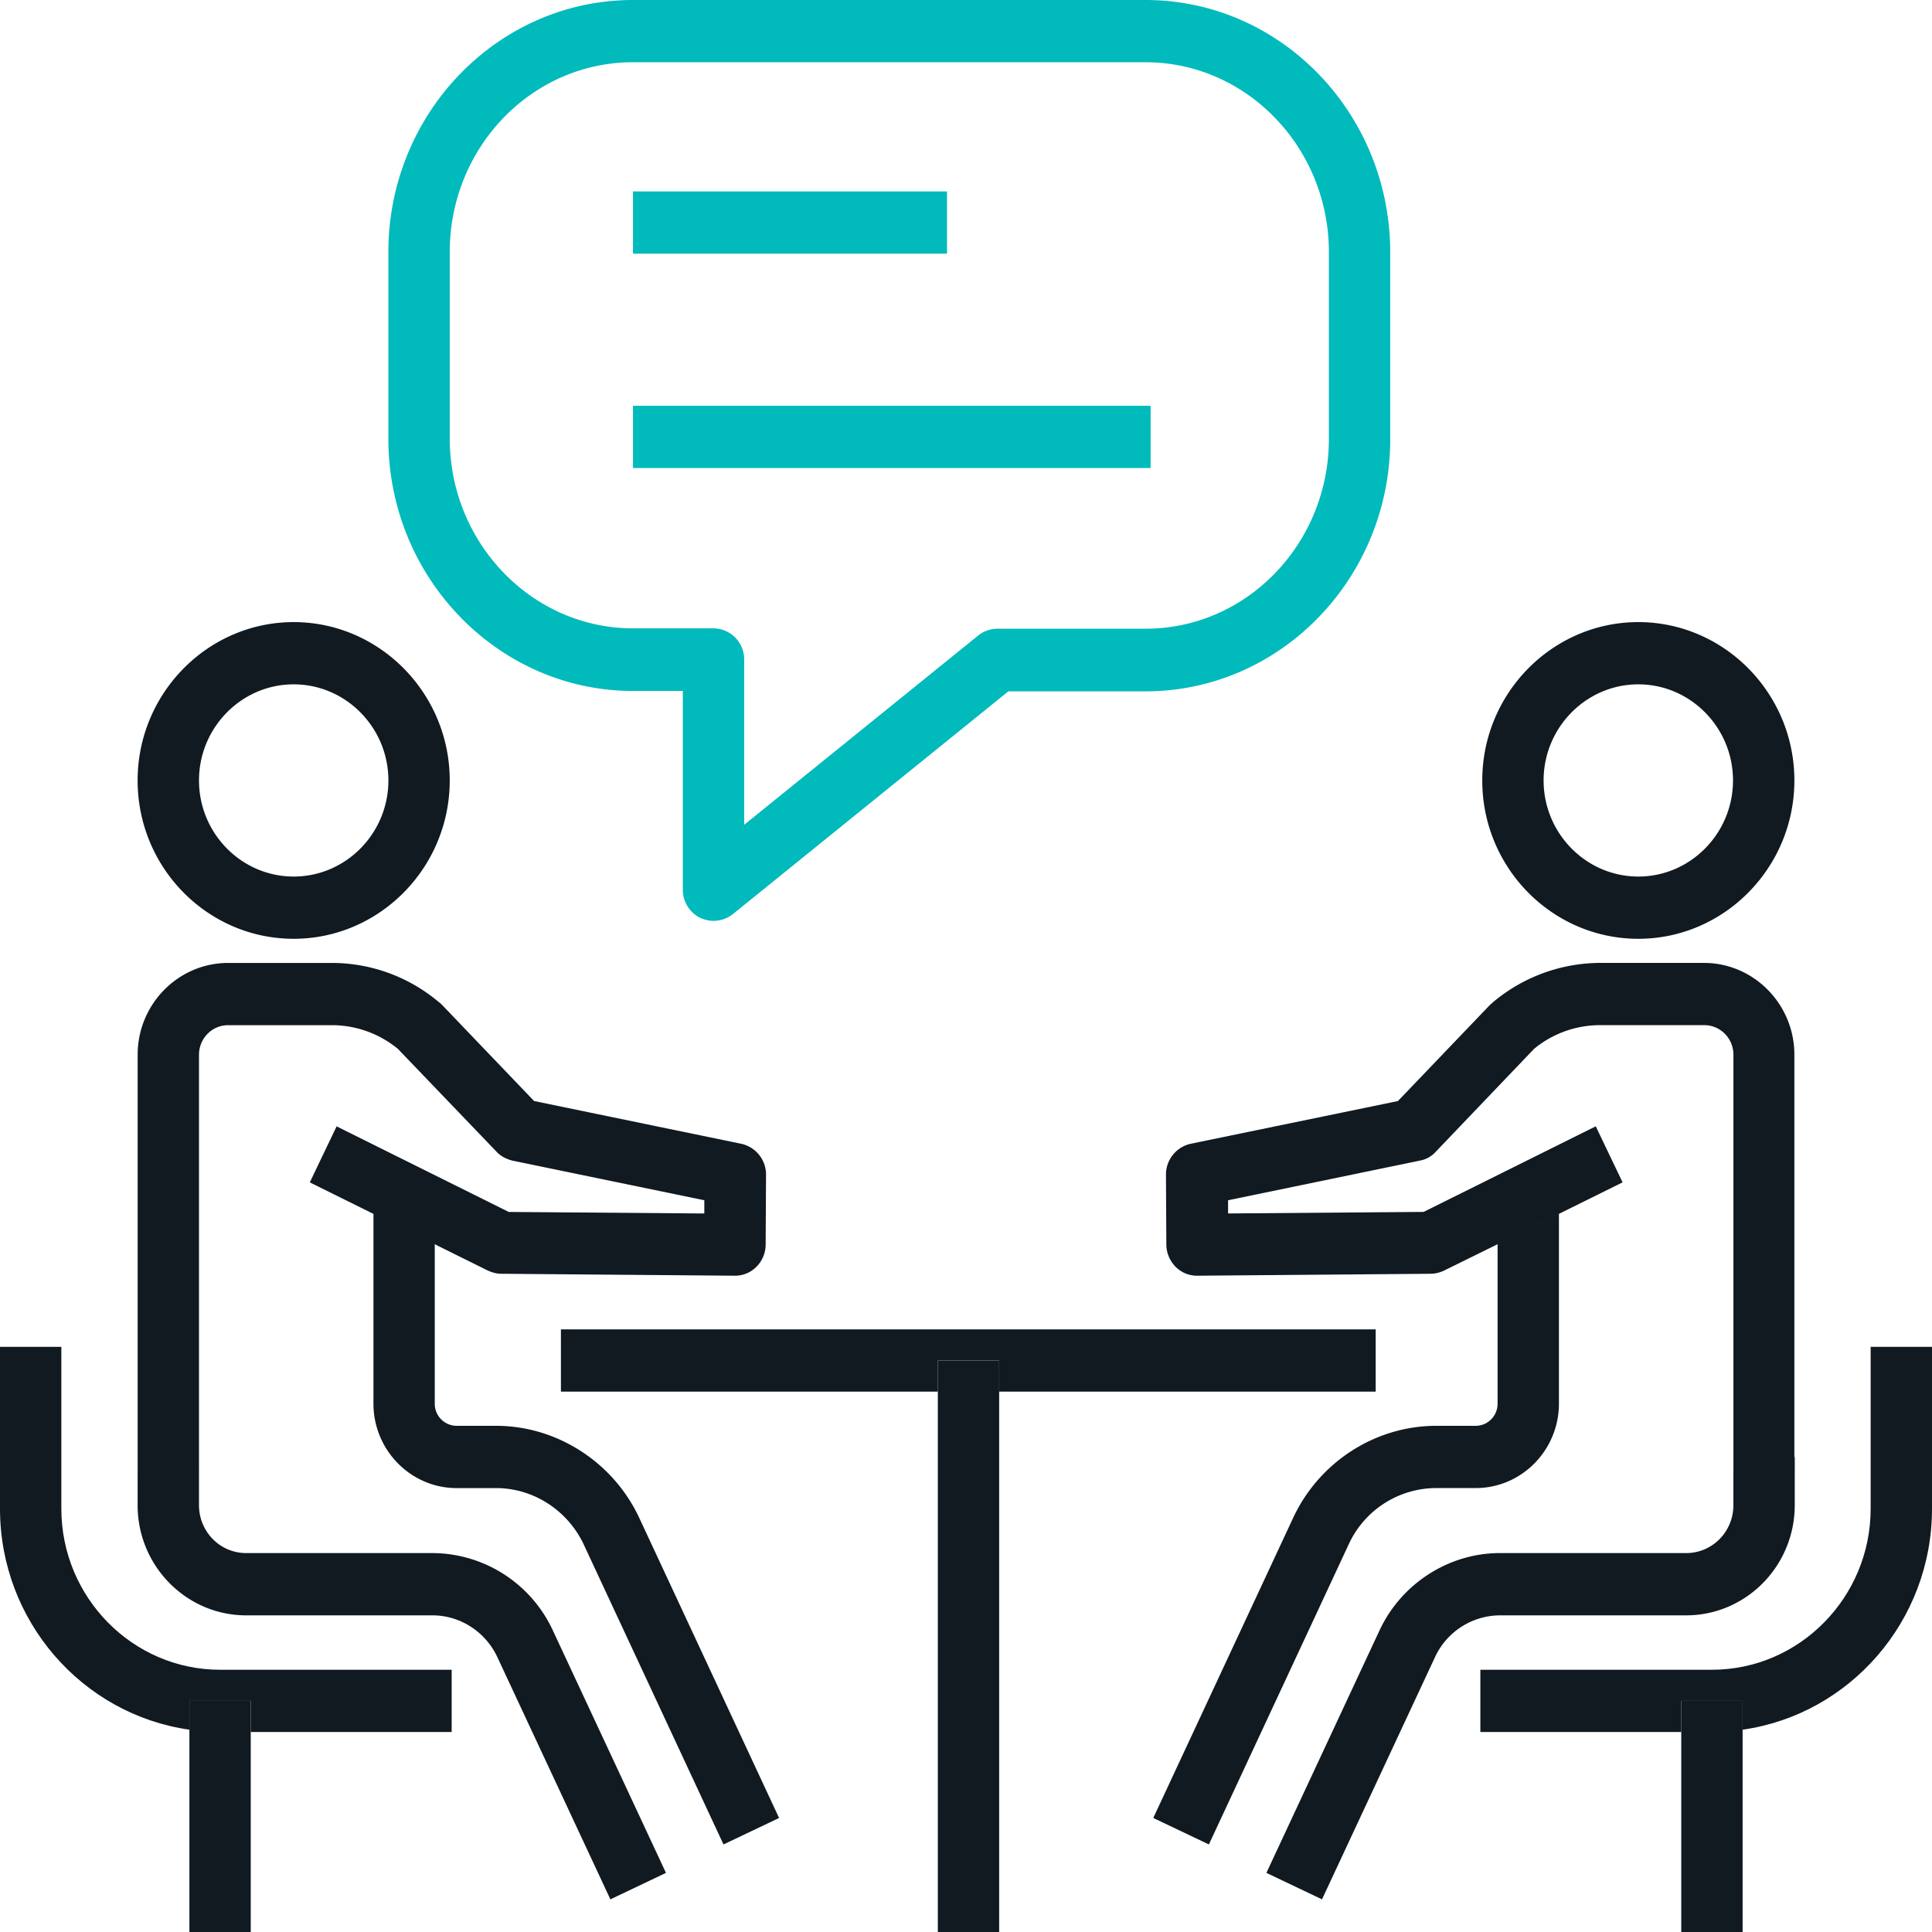
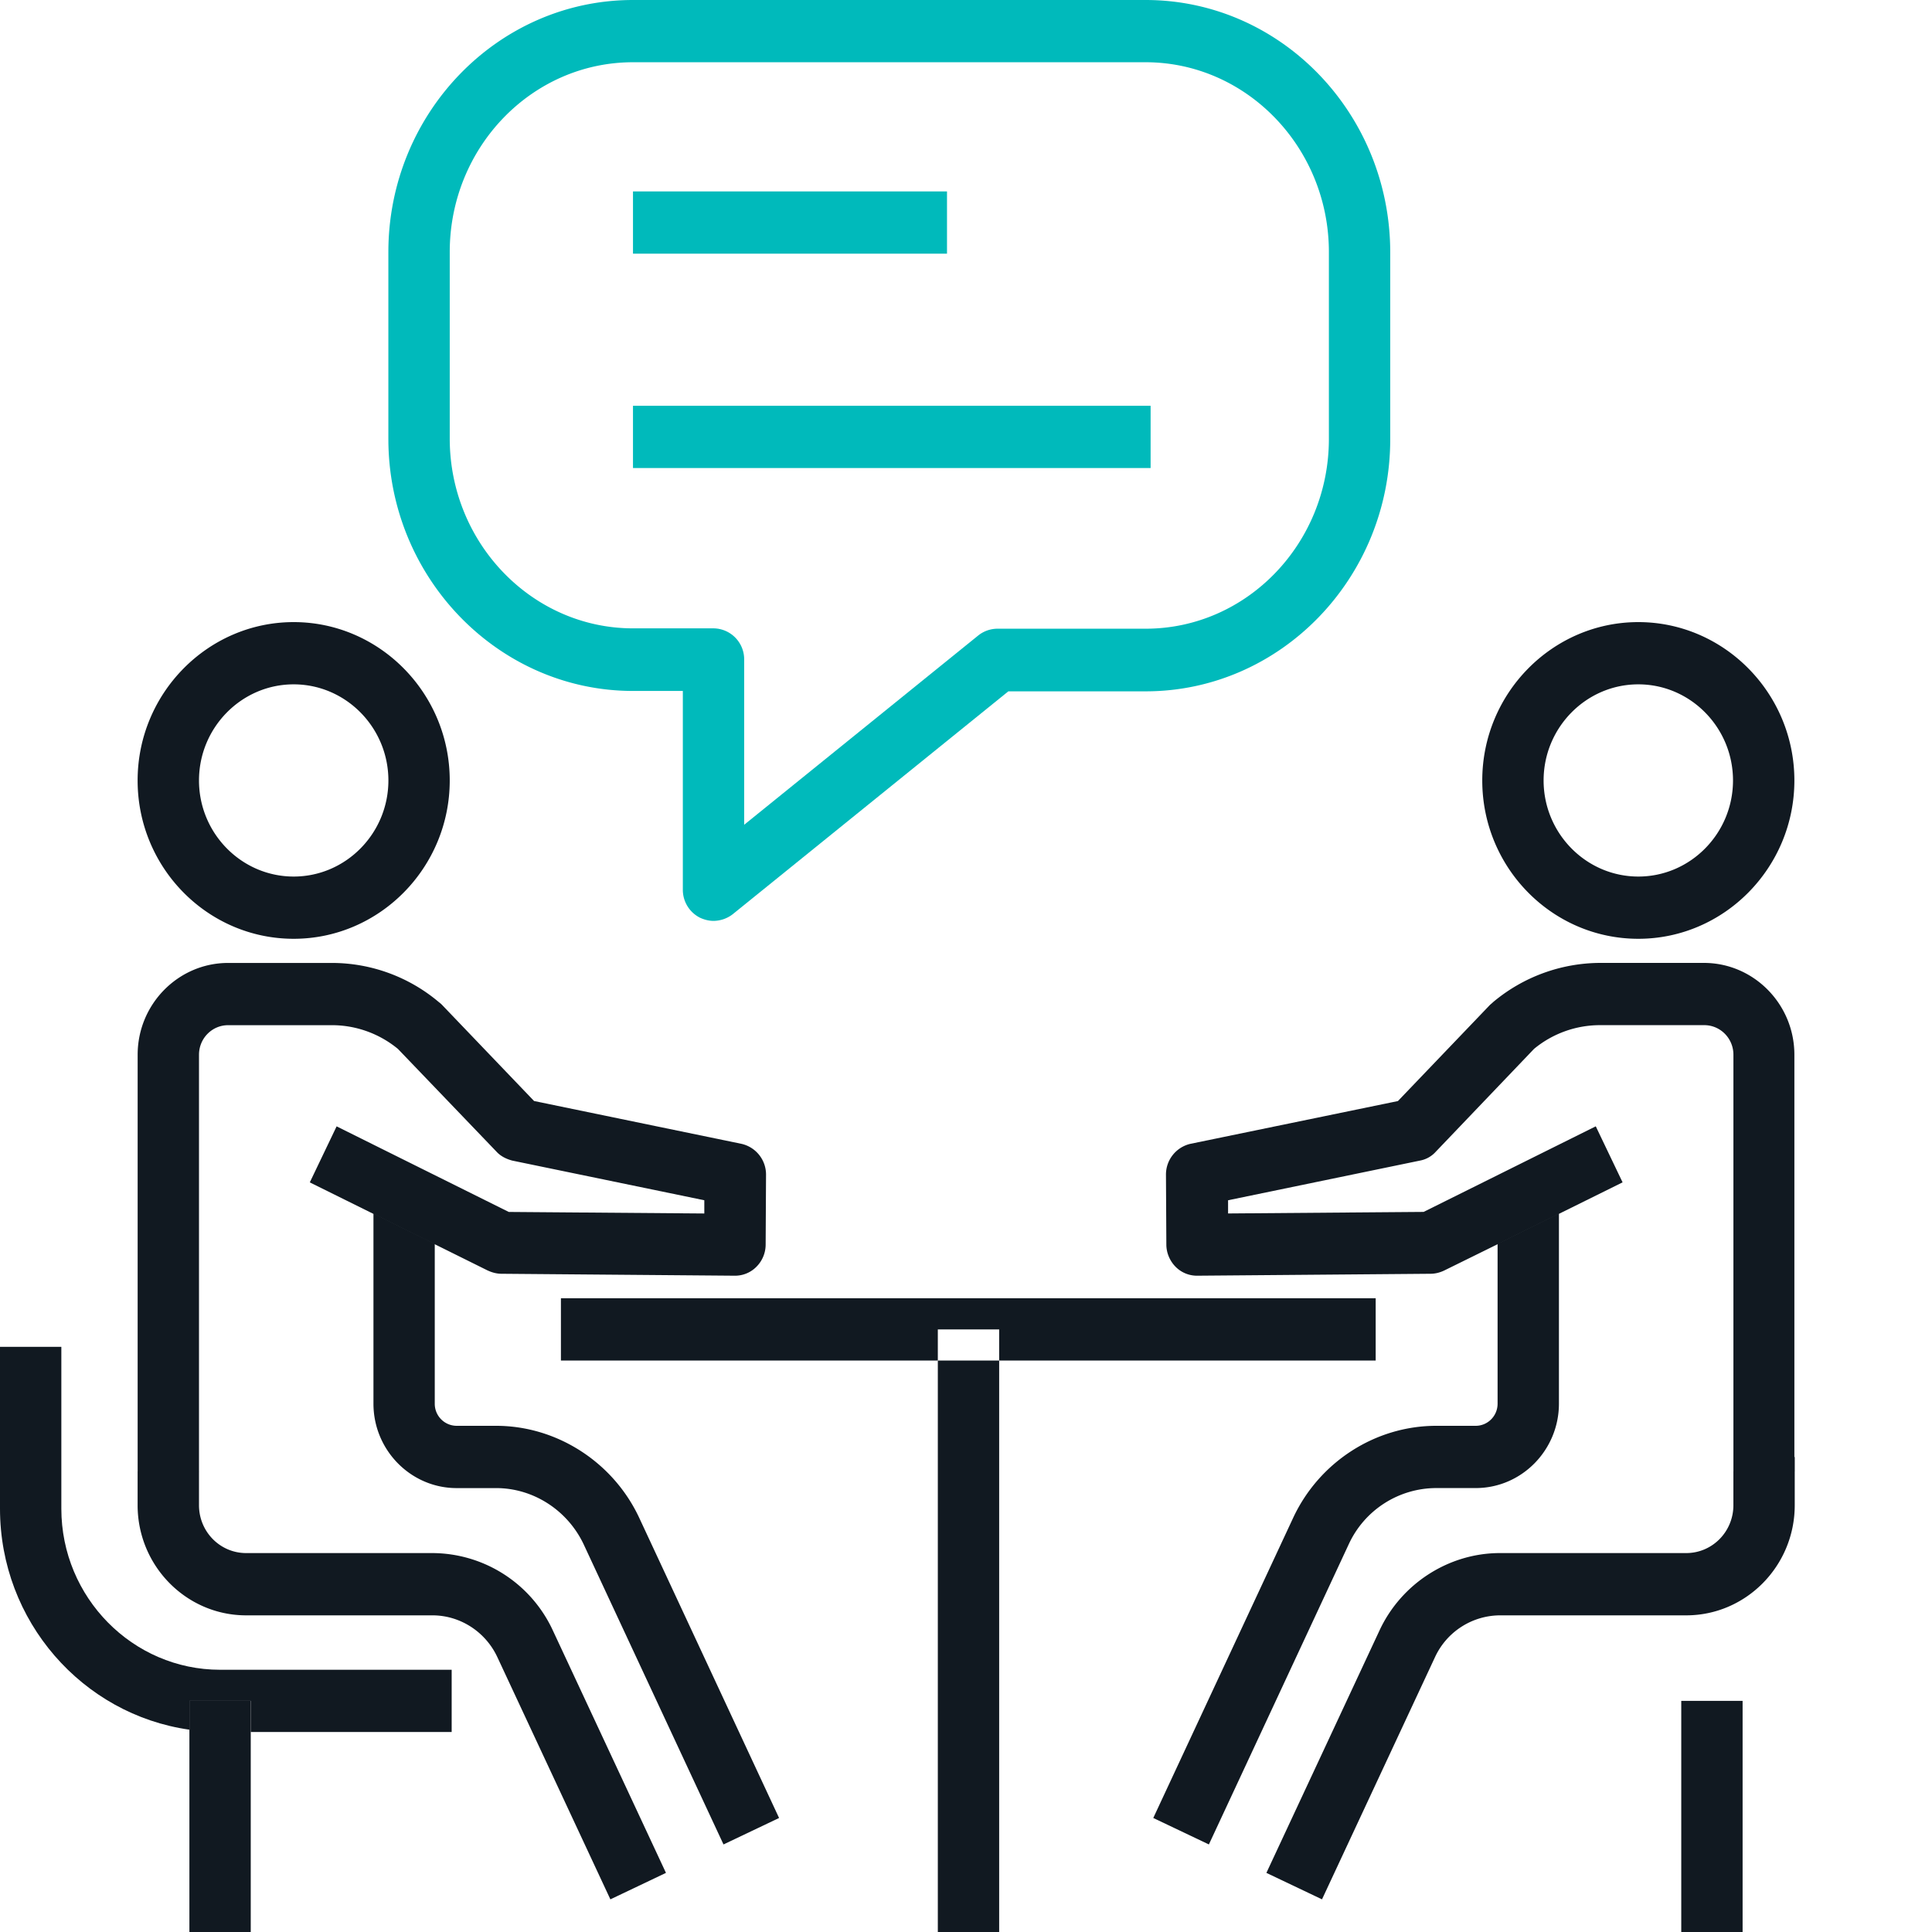
<svg xmlns="http://www.w3.org/2000/svg" width="60" height="60" fill="none">
  <path d="M19.658 21.458h1.548v6.174a.97.97 0 0 0 .536.87c.131.06.274.097.417.097a.989.989 0 0 0 .595-.206l8.561-6.923h4.263c4.191 0 7.597-3.516 7.597-7.83V7.842C43.175 3.516 39.769 0 35.578 0h-15.92c-4.191 0-7.597 3.516-7.597 7.83v5.799c0 4.313 3.418 7.829 7.597 7.829zM13.967 7.829c0-3.25 2.548-5.896 5.691-5.896h15.92c3.132 0 5.692 2.646 5.692 5.896v5.8c0 3.25-2.548 5.896-5.692 5.896h-4.596a.963.963 0 0 0-.595.205l-7.276 5.884V20.48a.962.962 0 0 0-.952-.966h-2.5c-3.132 0-5.692-2.646-5.692-5.896V7.829z" fill="#00BABB" />
  <path d="M29.41 5.945h-9.752v1.933h9.752V5.945zM35.733 12.602H19.658v1.933h16.075v-1.933z" fill="#00BABB" />
-   <path d="M31.03 42.252v.966h11.693v-1.933H17.42v1.933h11.705v-.966h1.905z" fill="#111921" />
+   <path d="M31.03 42.252h11.693v-1.933H17.42v1.933h11.705v-.966h1.905z" fill="#111921" />
  <path d="M31.03 42.252h-1.905V60.001h1.905V42.252zM9.12 29.155c2.668 0 4.847-2.21 4.847-4.917s-2.18-4.918-4.846-4.918c-2.668 0-4.847 2.211-4.847 4.918 0 2.718 2.18 4.917 4.847 4.917zm0-7.902c1.62 0 2.942 1.342 2.942 2.985 0 1.643-1.322 2.984-2.941 2.984-1.62 0-2.941-1.341-2.941-2.984s1.321-2.985 2.94-2.985zM4.274 45.248v1.498c0 1.885 1.513 3.42 3.37 3.42h5.787c.857 0 1.643.507 2.012 1.292l3.513 7.528 1.726-.822-3.512-7.527a4.14 4.14 0 0 0-3.739-2.405H7.644c-.81 0-1.464-.664-1.464-1.486v-1.05H4.274v-.448z" fill="#111921" />
  <path d="M15.408 44.28h-1.226a.683.683 0 0 1-.68-.688v-4.966l-1.904-.942v5.908c0 1.45 1.167 2.622 2.583 2.622h1.227c1.155 0 2.215.688 2.715 1.74l4.346 9.327 1.726-.822-4.346-9.327c-.81-1.728-2.56-2.852-4.441-2.852z" fill="#111921" />
  <path d="M15.158 39.461c.13.06.273.097.416.097l7.24.06h.012a.93.93 0 0 0 .666-.278.976.976 0 0 0 .286-.688l.012-2.175a.979.979 0 0 0-.762-.954l-6.442-1.33-2.845-2.972a.774.774 0 0 0-.108-.096 5.153 5.153 0 0 0-3.322-1.22H7.085c-1.548 0-2.81 1.28-2.81 2.85V45.697H6.18v-12.94c0-.508.404-.919.905-.919h3.226c.75 0 1.477.266 2.048.738l3.06 3.19c.131.144.31.229.489.277l5.965 1.232v.411l-6.073-.048-5.346-2.658-.833 1.74 1.976.978 1.905.943 1.655.821z" fill="#111921" />
  <path d="M1.905 46.854v-5.026H0v5.026c0 3.492 2.56 6.392 5.882 6.863v-.894h1.905v.966h6.24v-1.933H6.835c-2.715 0-4.93-2.247-4.93-5.002z" fill="#111921" />
  <path d="M5.882 52.822V60h1.905v-7.177H5.882zM50.88 29.155c2.667 0 4.846-2.21 4.846-4.917s-2.18-4.918-4.847-4.918c-2.667 0-4.846 2.211-4.846 4.918 0 2.718 2.18 4.917 4.846 4.917zm0-7.902c1.619 0 2.94 1.342 2.94 2.985 0 1.643-1.321 2.984-2.94 2.984-1.62 0-2.942-1.341-2.942-2.984s1.322-2.985 2.941-2.985zM52.367 50.166c1.858 0 3.37-1.535 3.37-3.42v-1.498.447h-1.905v1.051c0 .822-.655 1.486-1.465 1.486h-5.786c-1.584 0-3.06.943-3.74 2.405l-3.512 7.527 1.727.822 3.512-7.528a2.236 2.236 0 0 1 2.013-1.292h5.786z" fill="#111921" />
  <path d="M46.509 43.592c0 .386-.31.688-.679.688h-1.226c-1.893 0-3.632 1.124-4.441 2.852l-4.347 9.327 1.727.822 4.346-9.328a2.997 2.997 0 0 1 2.715-1.74h1.226c1.43 0 2.584-1.184 2.584-2.621v-5.908l-1.905.942v4.966z" fill="#111921" />
  <path d="M55.726 45.249V32.756c0-1.571-1.262-2.852-2.81-2.852h-3.227a5.2 5.2 0 0 0-3.322 1.22c-.036.037-.072.061-.107.097l-2.846 2.973-6.442 1.328a.979.979 0 0 0-.762.955l.012 2.175c0 .254.107.507.286.688a.93.93 0 0 0 .666.278h.012l7.24-.06c.143 0 .286-.036.417-.097l1.667-.821 1.905-.943 1.976-.978-.833-1.74-5.346 2.658-6.073.048v-.41l5.965-1.233a.872.872 0 0 0 .489-.278l3.048-3.19a3.217 3.217 0 0 1 2.06-.737h3.227c.5 0 .905.411.905.919v12.94h1.905v-.447h-.012z" fill="#111921" />
-   <path d="M58.095 41.828v5.026c0 2.755-2.215 5.002-4.93 5.002h-7.191v1.933h6.239v-.966h1.905v.894C57.44 53.246 60 50.346 60 46.854v-5.026h-1.905z" fill="#111921" />
  <path d="M52.213 52.822V60h1.905V52.822h-1.905z" fill="#111921" />
</svg>